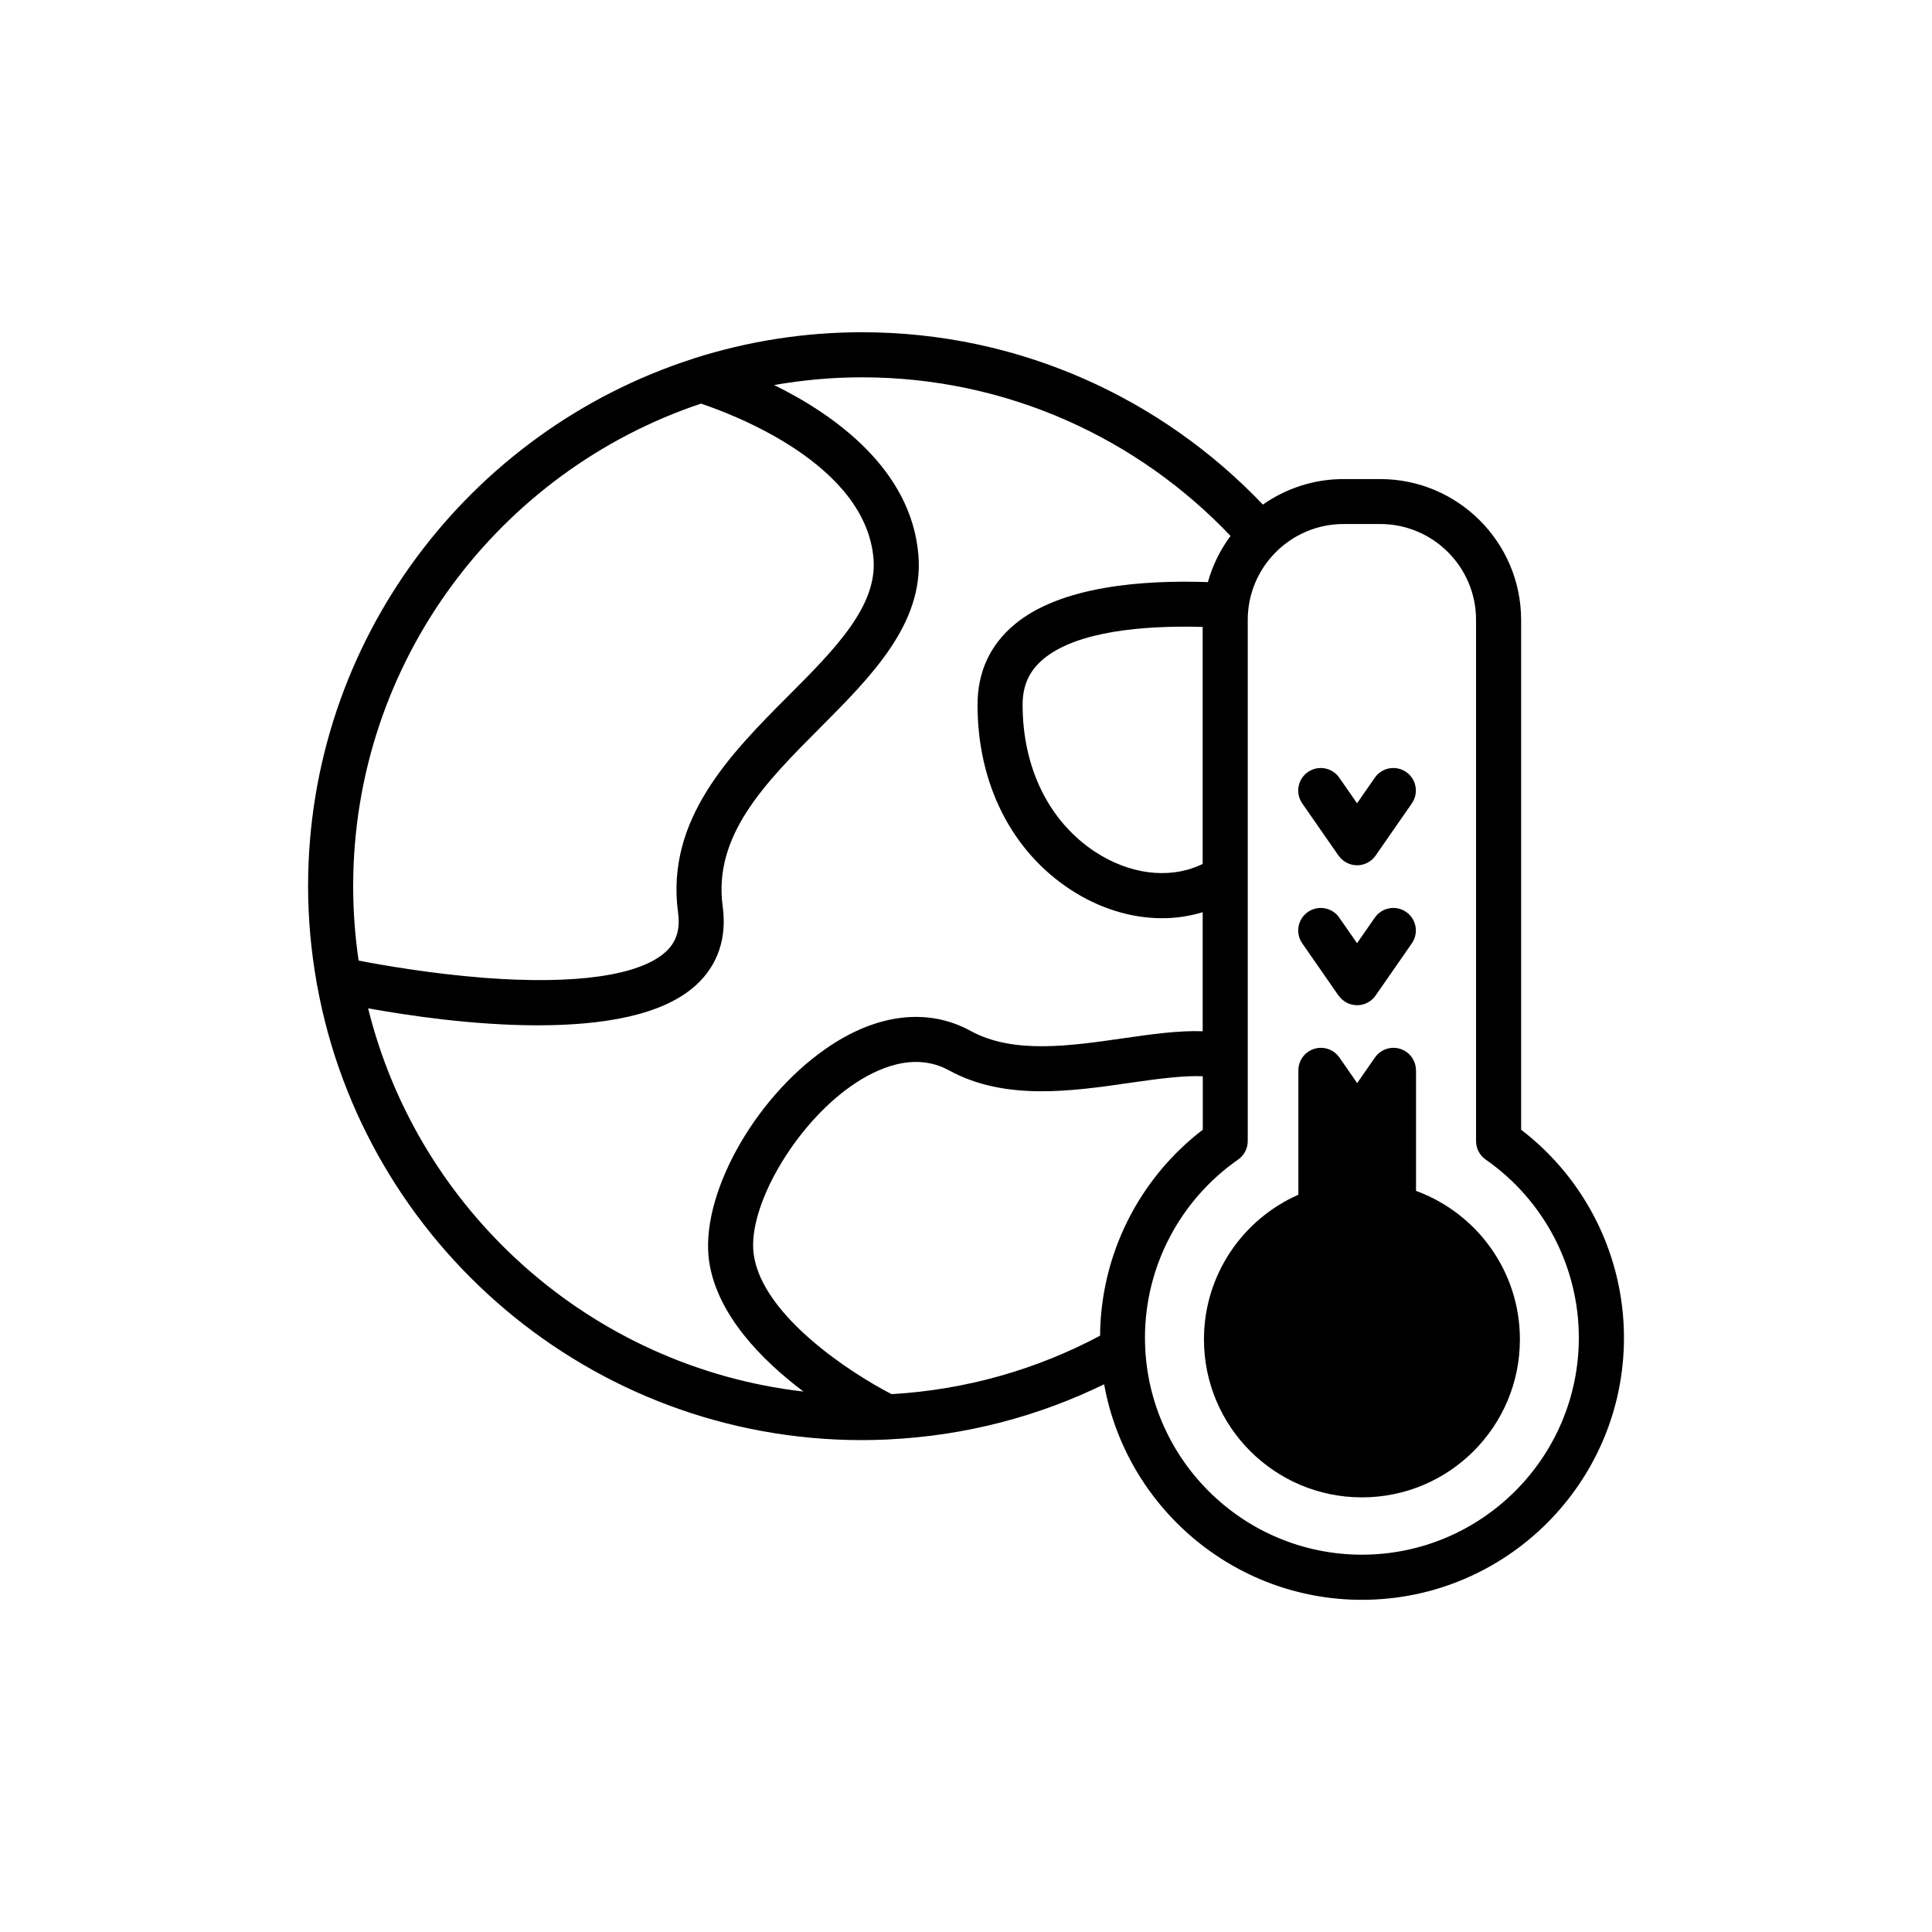
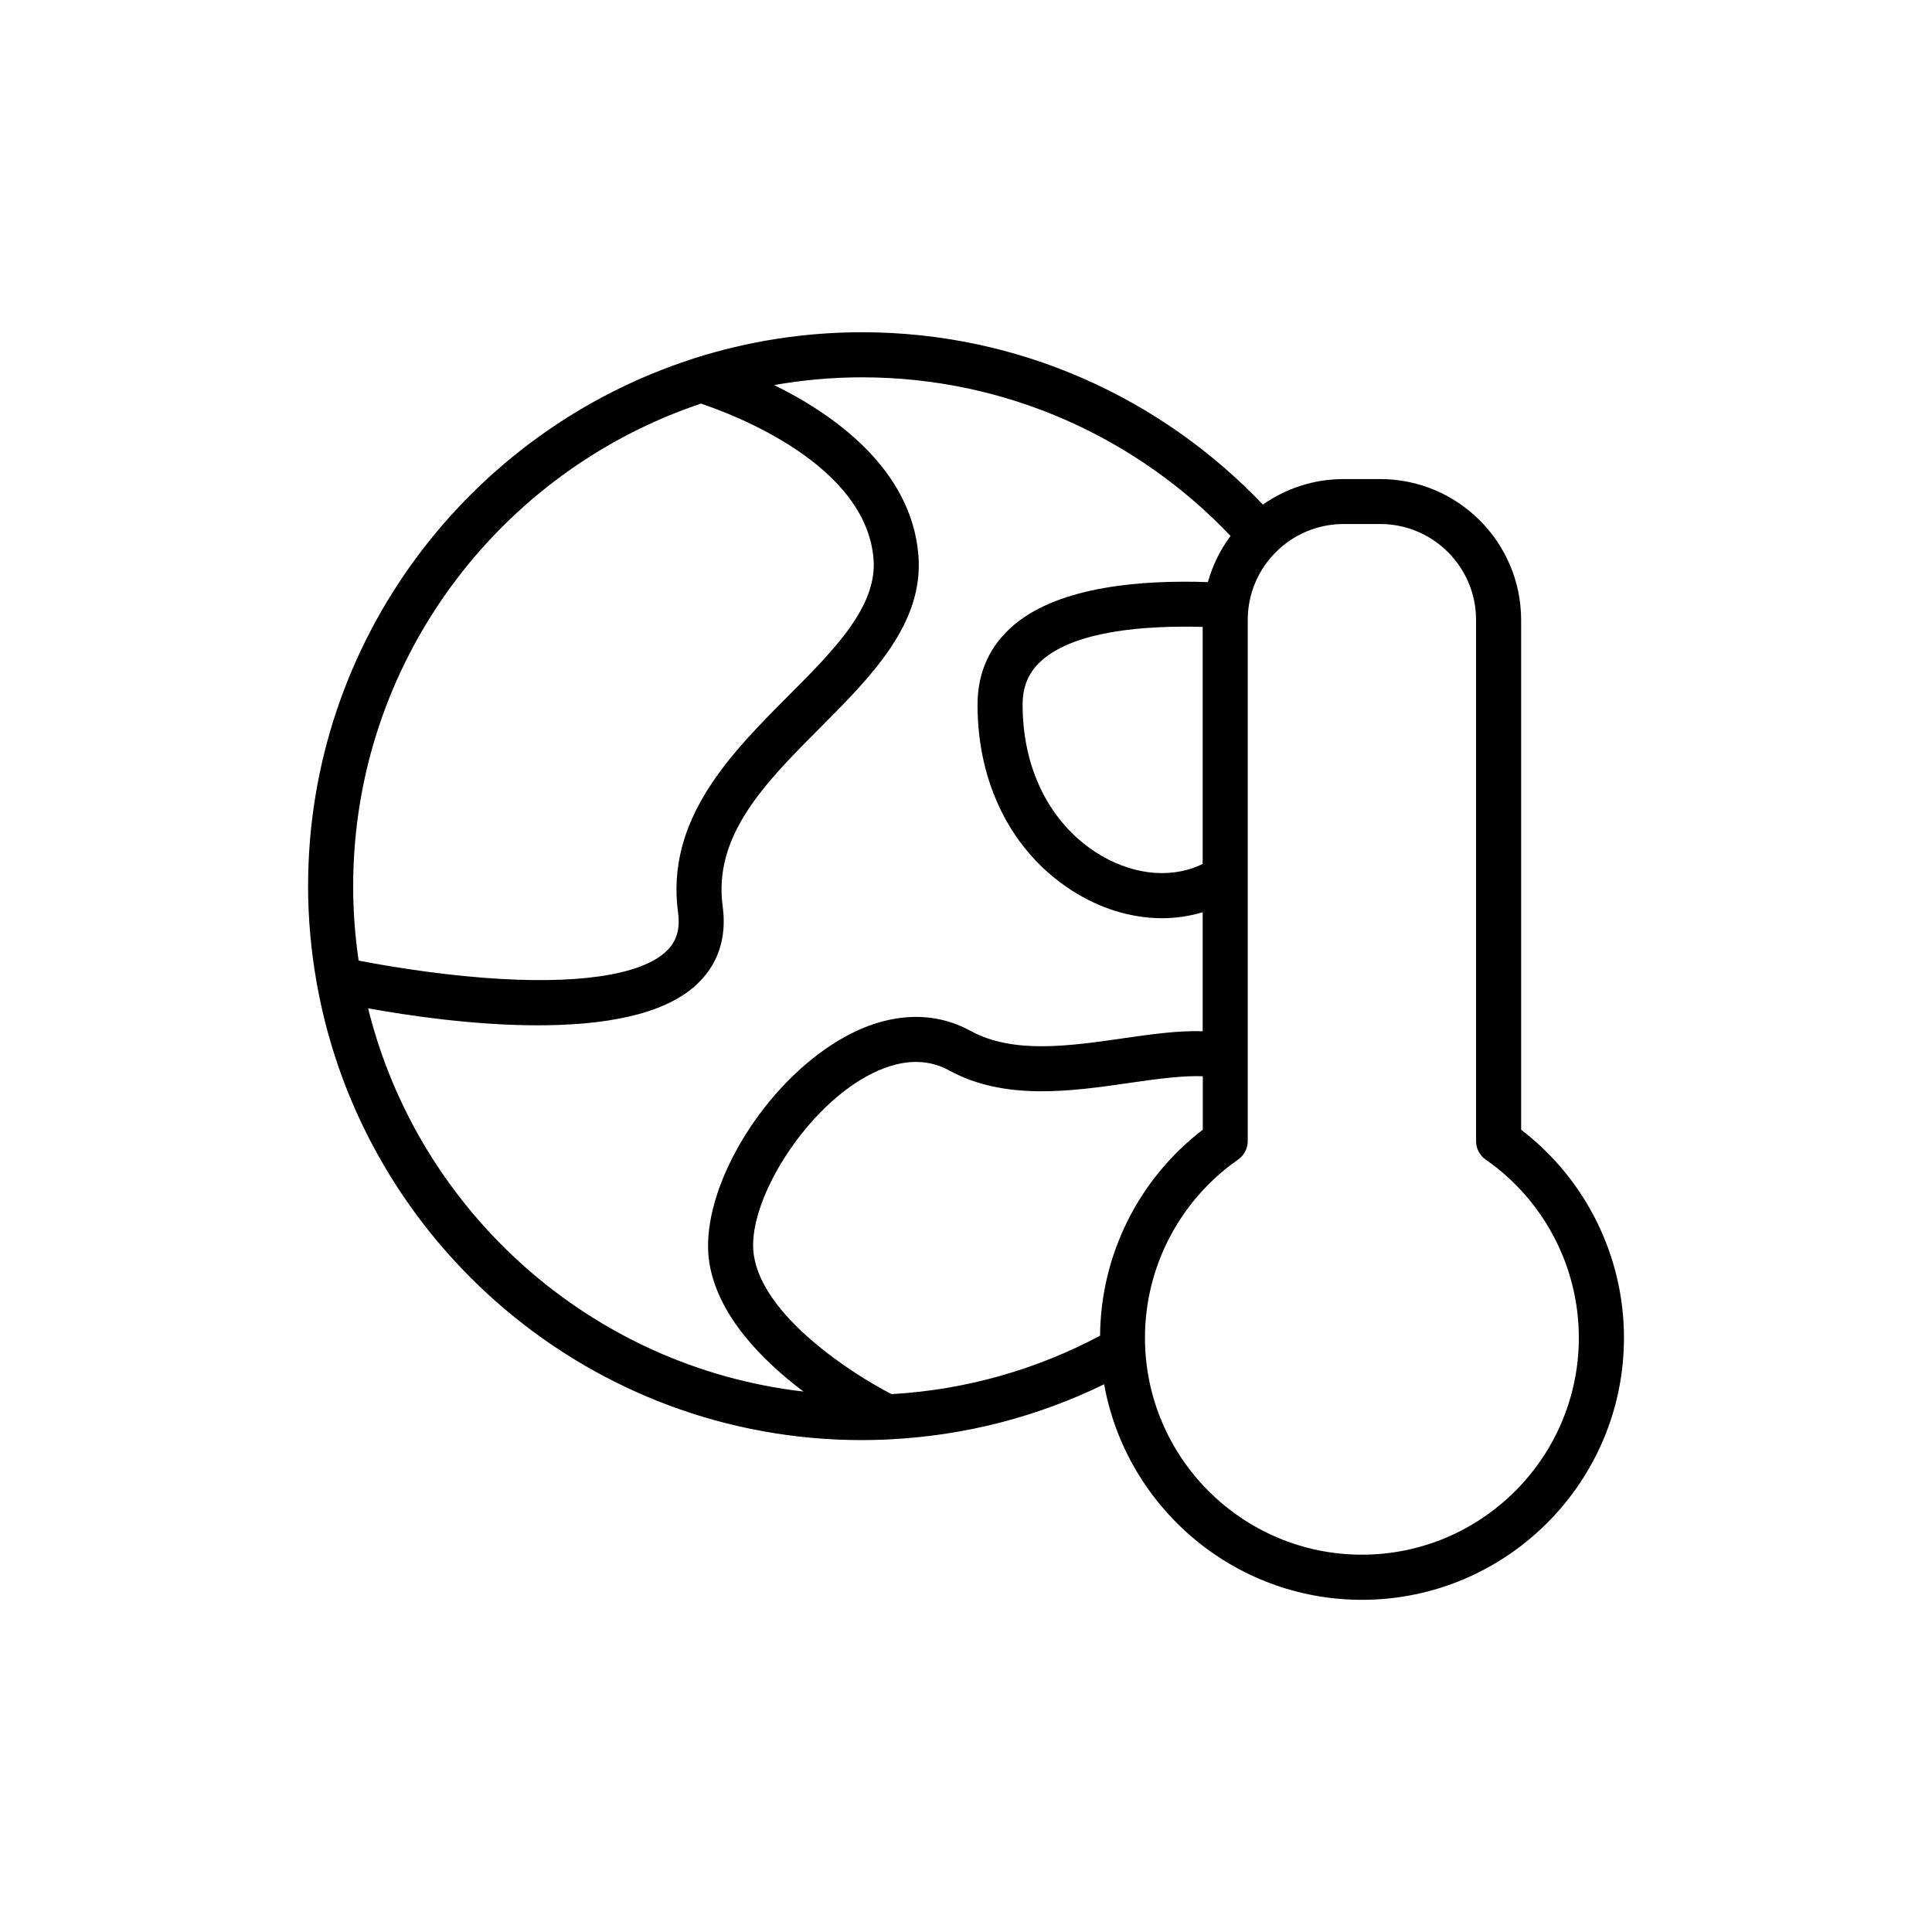
<svg xmlns="http://www.w3.org/2000/svg" id="Layer_1" viewBox="0 0 300 300">
  <path d="m236.2,175.43v-79.16c0-12.06-9.82-21.88-21.88-21.88h-5.69c-4.66,0-8.97,1.47-12.53,3.96-15.68-16.46-37.78-26.76-62.25-26.76-9.05,0-17.78,1.42-25.98,4.02-.15.04-.29.09-.43.15-34.54,11.18-59.6,43.64-59.6,81.85,0,5.05.46,9.99,1.3,14.8.02.21.06.42.11.62,7.29,40.09,42.44,70.59,84.61,70.59,1.28,0,2.55-.04,3.82-.09.01,0,.03,0,.04,0,.09,0,.18-.01.27-.02,11.95-.57,23.27-3.59,33.46-8.56,3.42,19,20.06,33.47,40.03,33.47,22.44,0,40.69-18.25,40.69-40.69,0-12.68-5.93-24.62-15.96-32.3Zm-65.4,31.99c-9.76,5.19-20.72,8.39-32.36,9.06-6.16-3.16-19.98-12.08-21.39-21.6-1.09-7.32,6.28-20.09,15.17-26.28,3.92-2.73,9.73-5.36,15.15-2.39,8.66,4.75,19.02,3.25,28.17,1.92,4.8-.7,8.48-1.13,11.23-1.01v8.3c-9.95,7.62-15.86,19.43-15.95,31.99Zm15.95-73.27c-.18.08-.36.17-.54.25-4.82,2.12-10.83,1.34-16.1-2.09-7.19-4.69-11.32-13.03-11.32-22.87,0-3,1.02-5.26,3.22-7.1,5.17-4.34,15.57-5.25,24.74-4.99v36.8ZM108.83,62.67c4.88,1.62,25.62,9.37,26.81,24.11.6,7.39-6.09,14.11-13.17,21.21-8.98,9.01-19.15,19.22-17.18,33.73.35,2.61-.25,4.54-1.9,6.06-4.03,3.72-14.08,5.15-28.29,4.05-8.19-.64-15.74-1.96-19.41-2.67-.56-3.77-.85-7.63-.85-11.55,0-34.83,22.66-64.44,53.99-74.93Zm-51.68,93.9c6.13,1.11,16.35,2.64,26.33,2.64s19.43-1.48,24.65-6.29c3.34-3.08,4.76-7.28,4.09-12.15-1.51-11.08,6.61-19.22,15.2-27.84,7.89-7.92,16.05-16.11,15.19-26.72-1.09-13.42-13.18-21.88-22.4-26.42,4.43-.78,8.99-1.2,13.64-1.2,22.51,0,42.83,9.48,57.23,24.63-1.58,2.12-2.79,4.55-3.52,7.17-10.12-.35-22.9.61-30.04,6.59-3.8,3.18-5.73,7.38-5.73,12.47,0,12.25,5.28,22.73,14.5,28.73,4.46,2.91,9.4,4.4,14.17,4.4,2.15,0,4.27-.32,6.29-.93v18.48c-3.82-.13-8.05.48-12.23,1.08-8.45,1.22-17.2,2.49-23.8-1.13-6.68-3.66-14.68-2.68-22.51,2.78-11.3,7.87-19.59,23.01-18.09,33.05,1.24,8.29,8.21,15.32,14.64,20.17-32.95-3.8-59.79-27.93-67.6-59.51Zm154.33,84.84c-18.58,0-33.69-15.11-33.69-33.69,0-11.01,5.41-21.35,14.46-27.66.94-.65,1.5-1.73,1.5-2.87v-80.94c0-8.21,6.68-14.88,14.88-14.88h5.69c8.21,0,14.88,6.68,14.88,14.88v80.94c0,1.15.56,2.22,1.5,2.87,9.06,6.31,14.46,16.65,14.46,27.66,0,18.58-15.11,33.69-33.69,33.69Z" />
-   <path d="m219.88,184.93v-18.73h-.01c0-1.1-.52-2.19-1.5-2.87-1.59-1.1-3.77-.71-4.87.88l-2.76,3.97-2.76-3.97c-1.1-1.59-3.28-1.98-4.87-.88-.98.68-1.5,1.77-1.5,2.87h0s0,.06,0,.08v19.24c-8.63,3.8-14.66,12.42-14.66,22.46,0,13.55,10.98,24.53,24.53,24.53s24.53-10.98,24.53-24.53c0-10.6-6.72-19.62-16.13-23.06Z" />
-   <path d="m207.86,154.59c.65.94,1.73,1.5,2.87,1.5s2.22-.56,2.87-1.5l5.63-8.11c1.1-1.59.71-3.77-.88-4.87s-3.77-.71-4.87.88l-2.76,3.97-2.76-3.97c-1.1-1.59-3.28-1.98-4.87-.88-1.59,1.1-1.98,3.28-.88,4.87l5.63,8.11Z" />
-   <path d="m207.86,132.86c.65.94,1.73,1.5,2.87,1.5s2.22-.56,2.87-1.5l5.63-8.11c1.1-1.59.71-3.77-.88-4.87-1.59-1.1-3.77-.71-4.87.88l-2.76,3.97-2.76-3.97c-1.1-1.59-3.28-1.98-4.87-.88-1.59,1.1-1.98,3.28-.88,4.87l5.63,8.11Z" />
</svg>